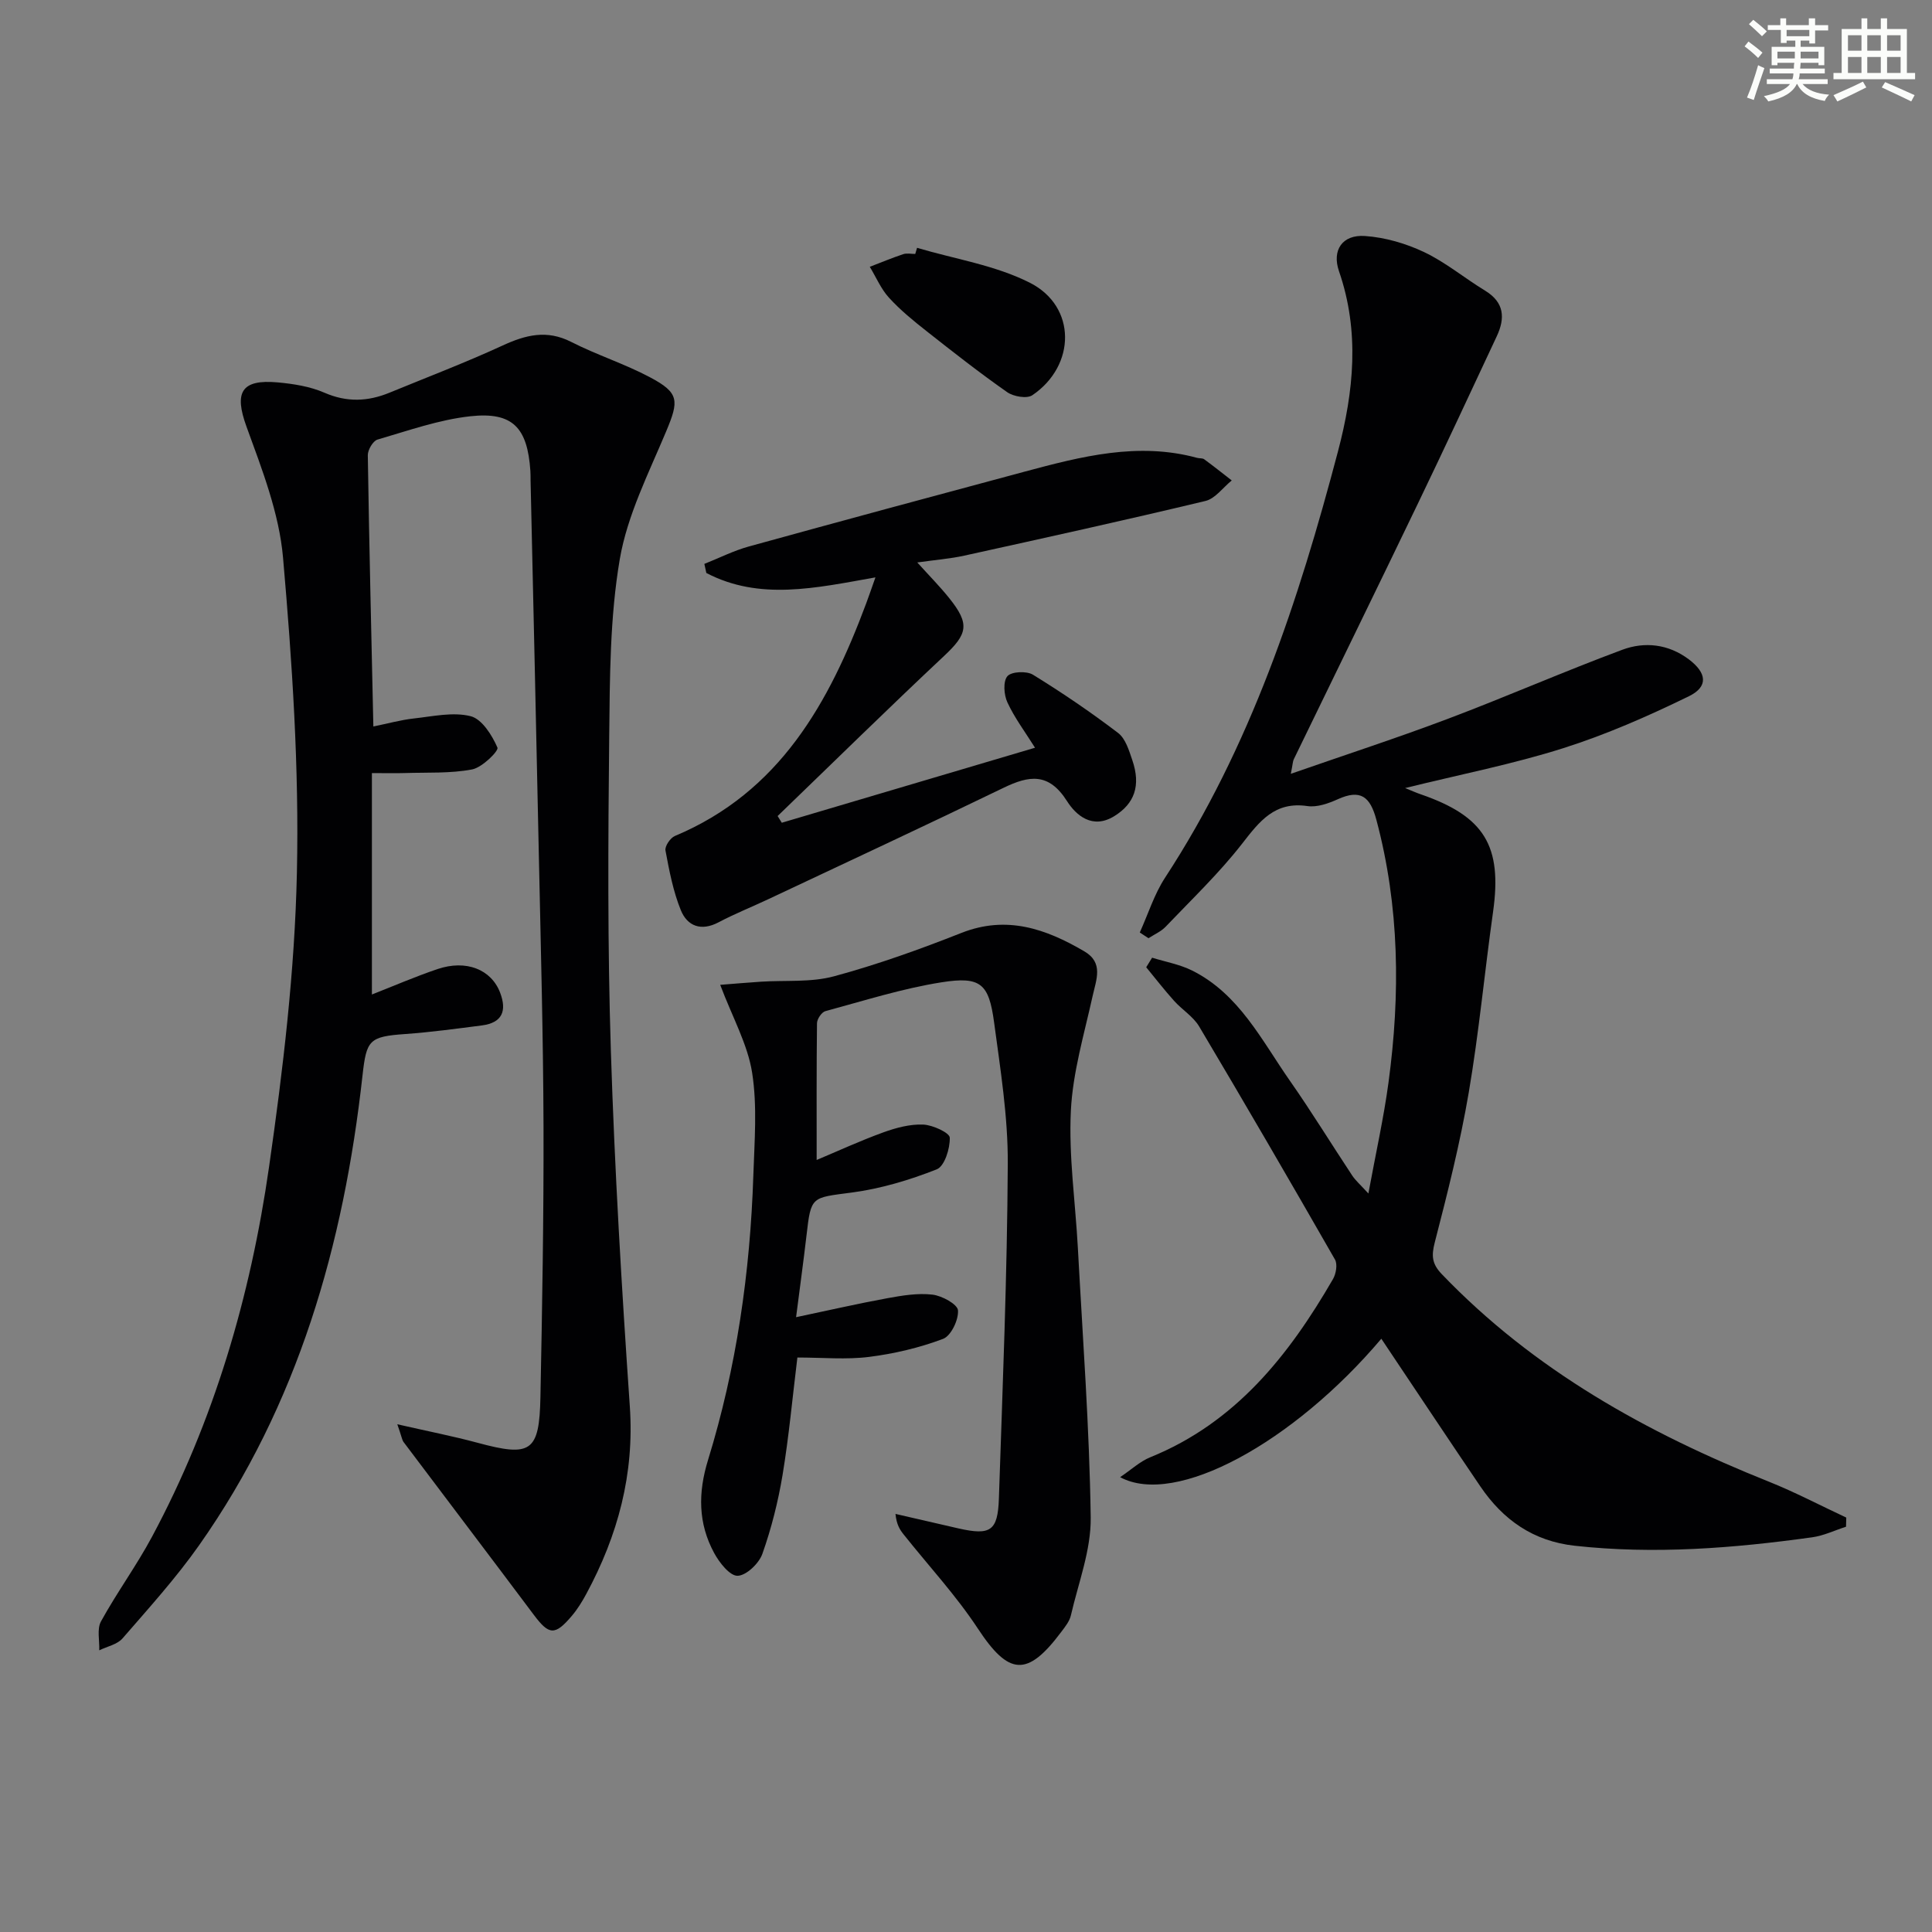
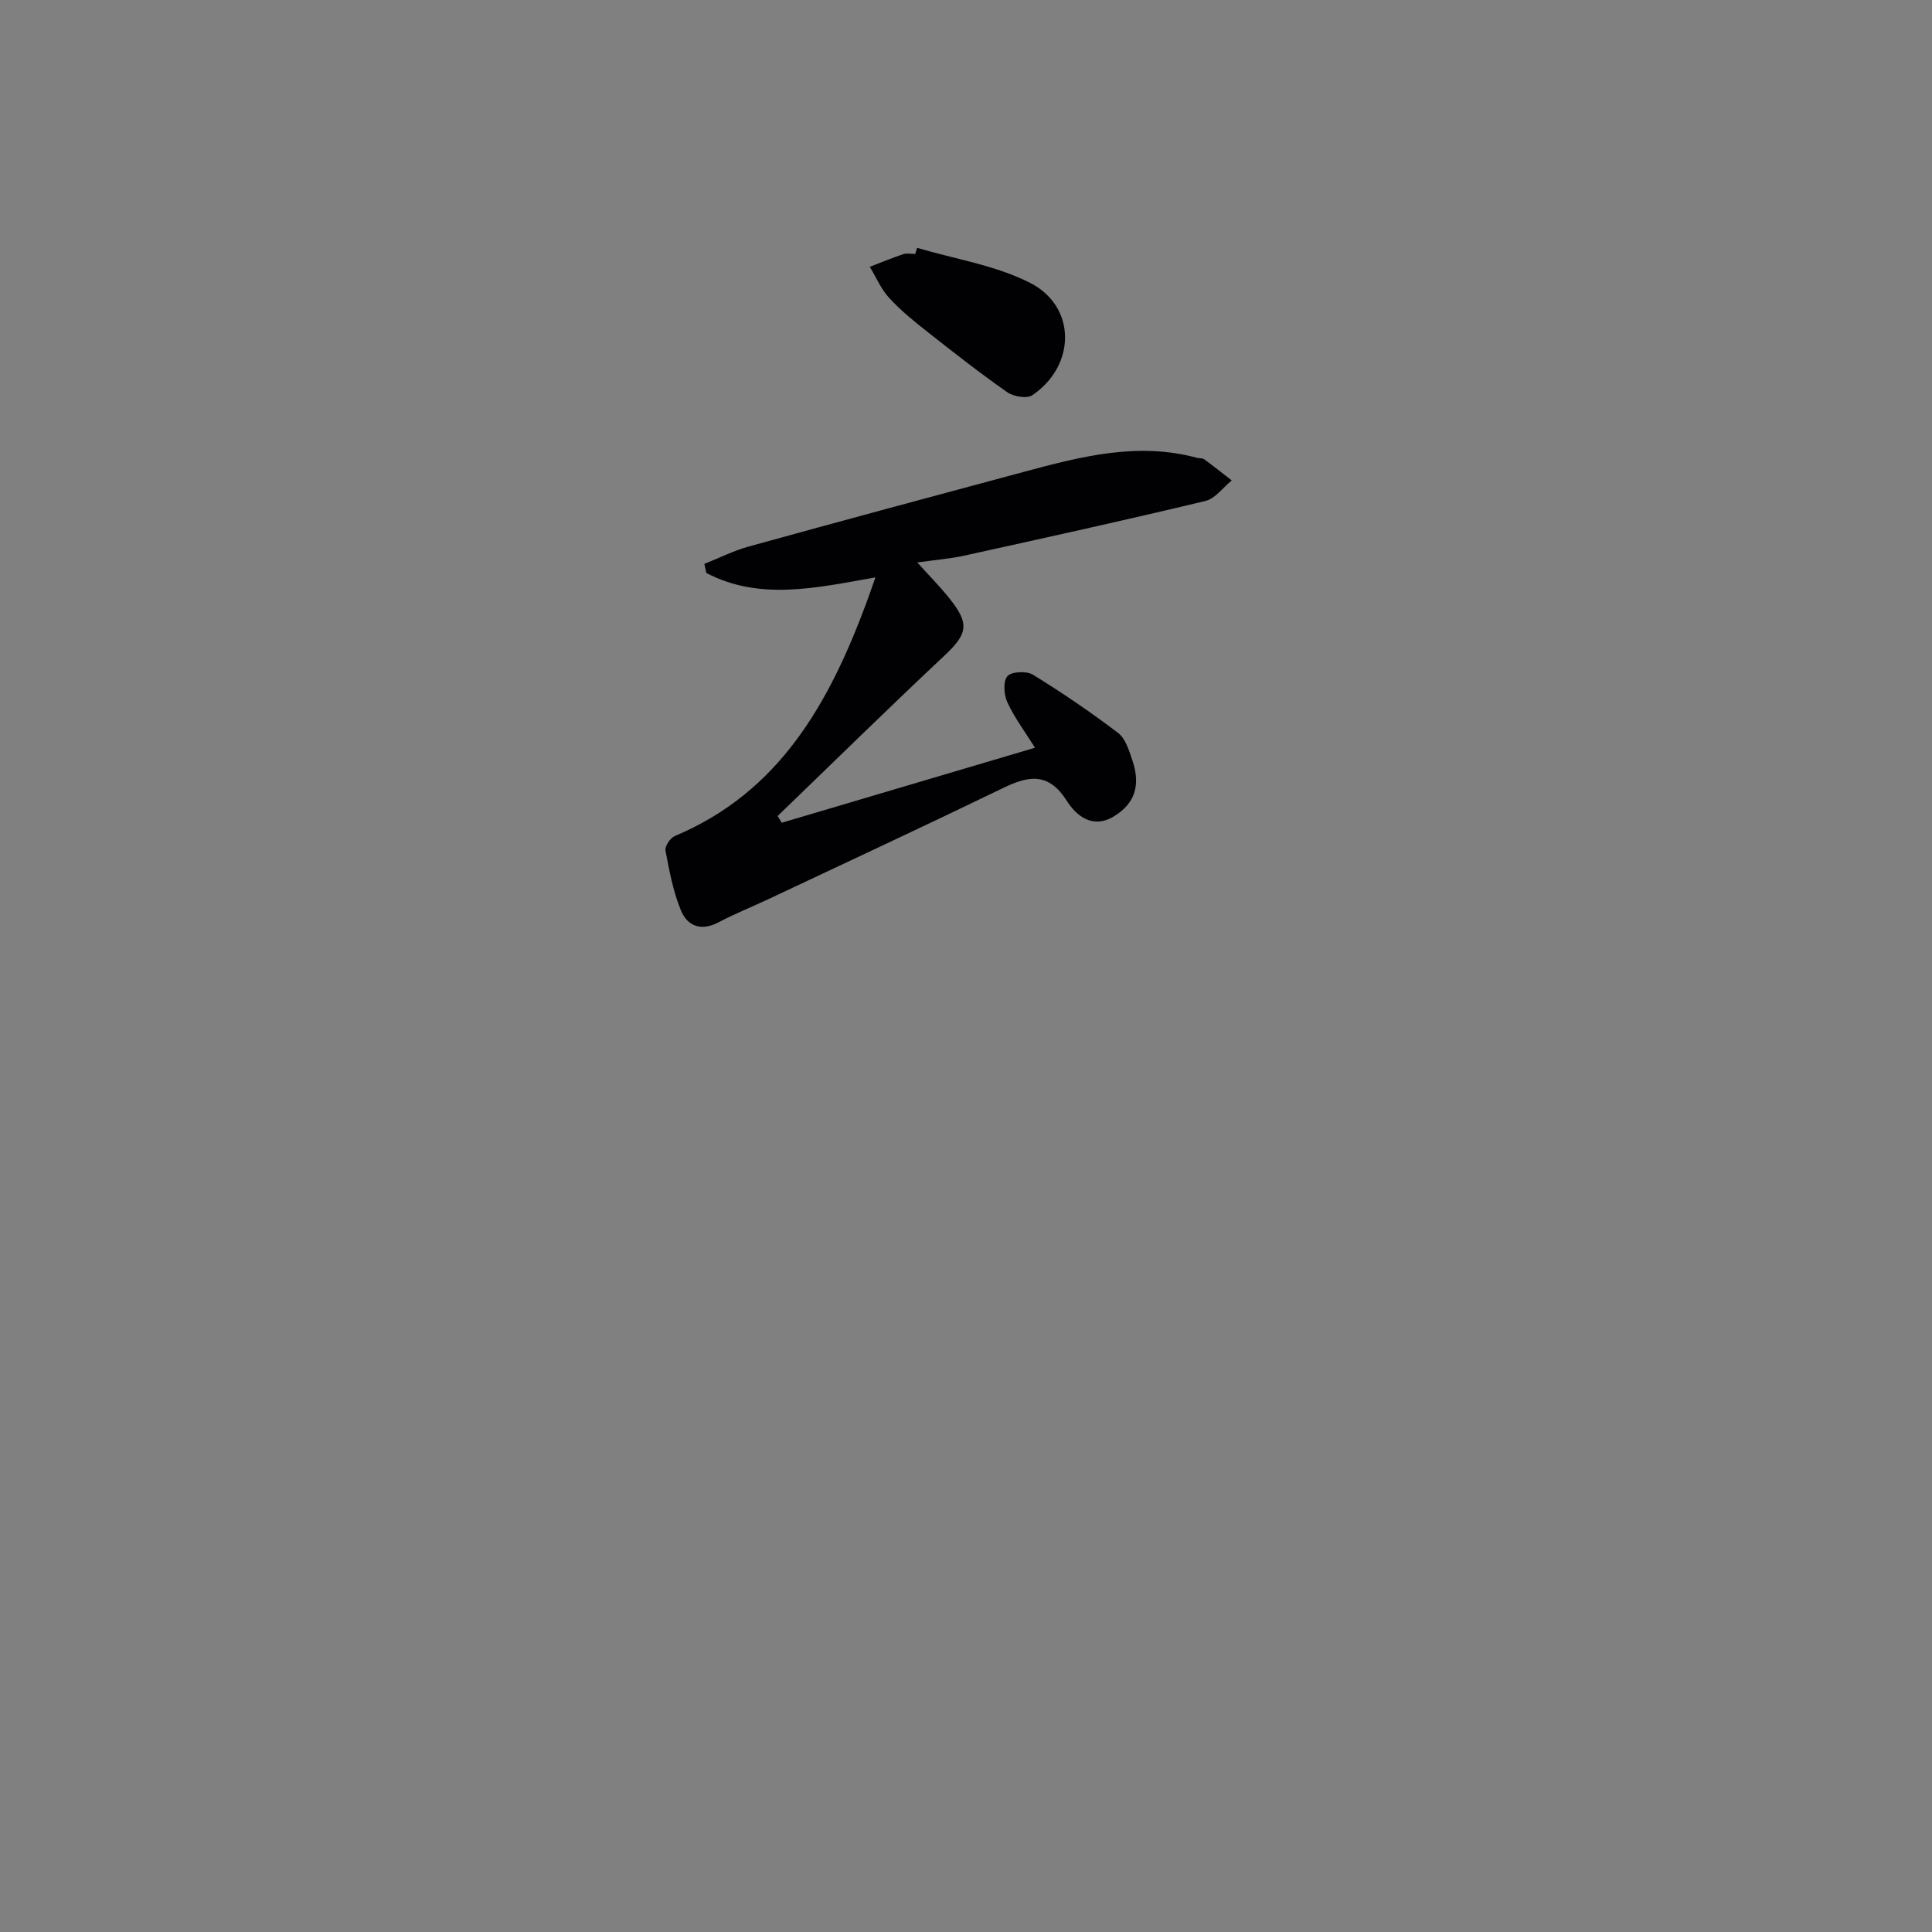
<svg xmlns="http://www.w3.org/2000/svg" enable-background="new 0 0 400 400" viewBox="0 0 400 400">
  <rect x="0" y="0" width="400" height="400" fill="#808080" stroke="none" />
  <g fill="#010103">
-     <path d="m82.26 294.88c6.43 1.47 11.57 2.47 16.61 3.83 11.06 2.99 12.8 1.93 13.02-9.5.37-18.63.69-37.27.64-55.91-.06-18.48-.56-36.95-.95-55.42-.54-26.12-1.15-52.24-1.73-78.36-.01-.67.01-1.33-.04-2-.6-8.98-3.64-12.29-12.41-11.34-6.52.71-12.88 2.98-19.24 4.83-.93.27-2.02 2.13-2.01 3.23.28 18.46.73 36.91 1.15 56.17 3.07-.62 5.71-1.37 8.39-1.66 3.92-.43 8.09-1.39 11.75-.47 2.34.59 4.43 3.93 5.55 6.5.3.69-3.16 4.12-5.24 4.52-4.51.86-9.24.6-13.88.75-1.98.06-3.96.01-6.87.01v45.84c4.37-1.71 8.91-3.68 13.57-5.26 5.96-2.02 11.14.08 12.97 4.87 1.44 3.77.46 6.24-3.75 6.79-5.27.68-10.54 1.4-15.83 1.78-7.55.53-8.09 1.23-8.91 8.62-3.88 34.97-13.31 68.1-33.84 97.25-4.78 6.78-10.39 12.98-15.84 19.26-1.1 1.27-3.19 1.67-4.82 2.47.08-2.02-.51-4.41.36-5.99 3.28-5.97 7.34-11.51 10.55-17.5 12.86-23.99 20.4-49.81 24.24-76.57 2.9-20.18 5.33-40.58 5.77-60.93.48-21.72-.98-43.56-2.87-65.23-.8-9.22-4.37-18.34-7.58-27.17-2.54-7-1.14-9.81 6.47-9.12 3.28.3 6.71.84 9.69 2.14 4.64 2.02 8.99 1.83 13.47-.01 7.82-3.22 15.74-6.23 23.42-9.77 4.78-2.2 9.15-3.31 14.19-.74 5.32 2.71 11.09 4.54 16.35 7.34 6.05 3.21 5.97 4.83 3.33 11.14-3.63 8.68-8.06 17.38-9.62 26.5-2.05 12.03-2.06 24.48-2.19 36.76-.23 21.66-.35 43.33.34 64.97.78 24.59 2.24 49.17 3.93 73.72.96 13.99-2.48 26.67-9 38.76-.86 1.6-1.84 3.19-3.01 4.57-3.51 4.14-4.72 3.99-7.89-.24-8.96-11.96-18-23.86-26.98-35.8-.32-.51-.4-1.2-1.26-3.63z" />
-     <path d="m235.98 193.06c1.72-3.79 2.98-7.89 5.23-11.34 17.71-27.09 27.64-57.3 35.8-88.25 3.27-12.4 4.54-24.79.22-37.3-1.52-4.39.7-7.62 5.34-7.31 4.17.28 8.5 1.54 12.29 3.34 4.46 2.12 8.36 5.39 12.62 7.98 3.99 2.43 4.17 5.68 2.41 9.44-5.42 11.57-10.8 23.16-16.35 34.68-8.5 17.67-17.13 35.27-25.68 52.91-.2.4-.19.9-.61 3 11.45-3.99 22.12-7.46 32.6-11.42 12.08-4.56 23.92-9.76 36.02-14.26 4.64-1.73 9.55-1.2 13.78 1.98 3.71 2.79 4.11 5.64.02 7.64-8.44 4.12-17.13 7.94-26.07 10.77-10.38 3.29-21.15 5.39-32.69 8.24 1.61.65 2.38 1 3.18 1.27 13.27 4.57 16.96 10.7 15.03 24.38-1.76 12.47-2.92 25.03-5.04 37.44-1.78 10.43-4.38 20.74-7.03 30.99-.72 2.79-.57 4.44 1.45 6.55 19.06 19.88 42.43 32.86 67.69 42.96 5.47 2.19 10.71 4.95 16.06 7.45-.02.63-.03 1.26-.05 1.89-2.33.75-4.61 1.86-7 2.19-16.32 2.27-32.68 3.57-49.17 1.75-8.6-.95-14.83-5.36-19.53-12.27-6.07-8.94-12.05-17.95-18.06-26.92-.8-1.19-1.6-2.39-2.45-3.67-18.22 21.52-42.61 34.88-54.08 28.66 2.36-1.59 4.13-3.27 6.24-4.12 17.65-7.16 28.68-21.07 37.83-36.89.64-1.1.97-3.08.41-4.05-9.25-16.15-18.6-32.24-28.11-48.24-1.23-2.07-3.54-3.47-5.2-5.32-2.01-2.24-3.86-4.62-5.77-6.95.41-.66.81-1.32 1.22-1.98 2.77.86 5.71 1.38 8.27 2.65 9.78 4.88 14.41 14.47 20.28 22.86 4.48 6.4 8.56 13.07 12.88 19.59.68 1.03 1.66 1.87 3.35 3.72 1.54-8.38 3.17-15.62 4.16-22.95 2.47-18.27 2.3-36.44-2.51-54.43-1.29-4.83-3.3-6.37-8-4.24-1.93.87-4.27 1.7-6.26 1.41-6.78-1-9.91 3.13-13.53 7.78-4.77 6.13-10.46 11.56-15.85 17.21-.96 1-2.35 1.59-3.54 2.37-.6-.39-1.2-.79-1.8-1.19z" />
-     <path d="m169.08 240.16c4.36-1.83 9.02-3.98 13.82-5.72 2.62-.95 5.51-1.72 8.23-1.61 1.98.08 5.48 1.7 5.51 2.71.07 2.24-1.08 5.92-2.7 6.56-5.63 2.22-11.59 4.01-17.58 4.8-8.41 1.12-8.44.68-9.39 8.95-.63 5.41-1.38 10.82-2.15 16.86 6.71-1.41 12.78-2.81 18.9-3.93 3.07-.56 6.29-1.1 9.34-.74 1.97.23 5.18 1.99 5.28 3.25.15 1.96-1.44 5.29-3.09 5.91-4.88 1.84-10.1 3.07-15.3 3.73-4.74.6-9.62.13-14.86.13-1.02 8.29-1.75 16.35-3.07 24.32-.92 5.53-2.31 11.05-4.18 16.33-.7 1.99-3.34 4.5-5.13 4.54-1.62.03-3.79-2.74-4.86-4.73-3.32-6.13-3.35-12.46-1.26-19.24 5.9-19.15 8.72-38.87 9.38-58.88.23-7.11.84-14.36-.25-21.31-.92-5.86-4.04-11.38-6.61-18.19 2.86-.22 5.64-.47 8.43-.65 5.06-.33 10.34.18 15.14-1.12 8.95-2.42 17.74-5.57 26.37-8.98 9.39-3.7 17.5-.84 25.44 3.81 4.03 2.36 2.49 5.81 1.72 9.28-1.74 7.88-4.11 15.78-4.5 23.76-.46 9.41.94 18.9 1.45 28.37 1 18.6 2.4 37.19 2.66 55.8.09 6.74-2.55 13.53-4.1 20.26-.28 1.24-1.2 2.38-2 3.44-7.05 9.43-10.88 9-17.25-.67-4.53-6.88-10.21-13.01-15.36-19.48-.79-.99-1.49-2.04-1.71-4.28 4.36 1 8.72 2.02 13.08 3.01 6.58 1.48 8.1.54 8.33-6.18.77-23.11 1.72-46.23 1.84-69.35.05-9.74-1.53-19.52-2.83-29.22-1.08-8.05-2.77-9.6-10.85-8.33-8.14 1.28-16.1 3.82-24.09 5.98-.77.21-1.72 1.63-1.73 2.5-.11 9.26-.07 18.55-.07 28.31z" />
+     <path d="m235.98 193.06z" />
    <path d="m181.25 119.54c-12.46 2.22-23.99 4.84-35.01-.91-.14-.63-.28-1.25-.41-1.88 3.07-1.22 6.06-2.74 9.22-3.61 19.02-5.25 38.06-10.39 57.12-15.5 11.71-3.14 23.46-6.18 35.7-2.84.48.13 1.09.02 1.45.29 1.93 1.42 3.81 2.91 5.7 4.38-1.81 1.46-3.41 3.76-5.45 4.25-16.6 3.98-33.27 7.65-49.93 11.32-2.91.64-5.91.87-9.73 1.41 2.42 2.68 4.65 4.93 6.63 7.4 4.31 5.37 3.79 7.4-1.09 11.97-11.62 10.9-22.98 22.07-34.45 33.13.29.46.57.93.86 1.39 17.37-5.15 34.75-10.29 52.43-15.53-2.07-3.3-4.24-6.19-5.72-9.39-.73-1.57-.92-4.35 0-5.42.83-.97 3.97-1.12 5.29-.31 6.06 3.73 11.97 7.75 17.63 12.06 1.53 1.16 2.26 3.62 2.94 5.62 1.82 5.31.44 9.03-3.74 11.61-4.54 2.8-7.93-.21-9.78-3.12-3.77-5.94-7.82-5.33-13.14-2.75-16.14 7.81-32.4 15.38-48.62 23.02-3.46 1.63-7.02 3.05-10.39 4.83-3.61 1.9-6.46.78-7.8-2.51-1.59-3.91-2.4-8.18-3.18-12.36-.17-.88 1-2.62 1.95-3.01 21.7-9.1 31.94-27.57 39.61-48.17.57-1.52 1.09-3.07 1.91-5.37z" />
    <path d="m189.87 51.31c7.84 2.33 16.22 3.6 23.39 7.25 9.65 4.91 9.52 17.14.47 23.27-1.12.76-3.9.28-5.21-.64-5.7-3.99-11.19-8.3-16.66-12.61-2.73-2.15-5.47-4.38-7.8-6.94-1.67-1.82-2.67-4.25-3.98-6.4 2.31-.89 4.59-1.84 6.93-2.62.75-.25 1.65-.04 2.48-.04.13-.41.25-.84.38-1.27z" />
  </g>
-   <path d="m361.2 9.6.8-1c.9.7 1.9 1.4 2.9 2.3l-.9 1.1c-1-1-2-1.8-2.8-2.4zm.5 10.6c.9-2.1 1.6-4.3 2.3-6.7.4.2.8.4 1.3.6-.7 2.1-1.5 4.3-2.2 6.6zm.4-15.2.9-.9c1 .8 2 1.6 2.8 2.4l-1 1c-.9-.9-1.8-1.7-2.7-2.5zm12.5-1.2h1.2v1.4h2.7v1.1h-2.7v2.7h-1.2v-.6h-1.8v1.3h4.9v3.8h-1.2v-.5h-3.7c0 .4-.1.9-.1 1.2h5.1v1h-5.2c0 .5-.1.9-.2 1.2h6v1h-5.2c1.1 1.3 2.9 2 5.5 2.2-.4.4-.7.8-.9 1.3-2.9-.5-4.8-1.6-5.7-3.5h-.1c-.8 1.7-2.7 2.9-5.9 3.6-.2-.4-.6-.8-.9-1.1 2.8-.6 4.6-1.4 5.4-2.5h-4.8v-1h5.3c.1-.3.2-.7.2-1.2h-4.9v-1h5c0-.4 0-.8.1-1.2h-3.5v.5h-1.2v-3.8h4.9v-1.3h-1.8v.5h-1.2v-2.7h-2.7v-1h2.6v-1.4h1.2v1.4h4.7v-1.4zm-6.6 8.3h3.6c0-.4 0-.9 0-1.4h-3.6zm1.9-4.6h4.7v-1.3h-4.7zm6.6 3.2h-3.7v1.4h3.7z" fill="#fbfcfa" />
-   <path d="m385.3 3.8h1.3v2.2h2.8v-2.2h1.3v2.2h4.1v9.1h1.7v1.3h-16.9v-1.3h1.7v-9.1h4.1v-2.2zm.4 13.1.7 1.2c-1.8.9-3.8 1.9-6 2.9-.2-.4-.5-.8-.8-1.3 2.3-1 4.3-1.9 6.1-2.8zm-3.1-6.4h2.8v-3.2h-2.8zm0 4.6h2.8v-3.3h-2.8zm4-4.6h2.8v-3.2h-2.8zm0 4.6h2.8v-3.3h-2.8zm3.7 1.9c2.1.9 4.1 1.8 6.1 2.7l-.7 1.3c-2.2-1.1-4.2-2-6.1-2.9zm3.2-9.7h-2.8v3.2h2.8zm-2.8 7.8h2.8v-3.3h-2.8z" fill="#fbfcfa" />
</svg>